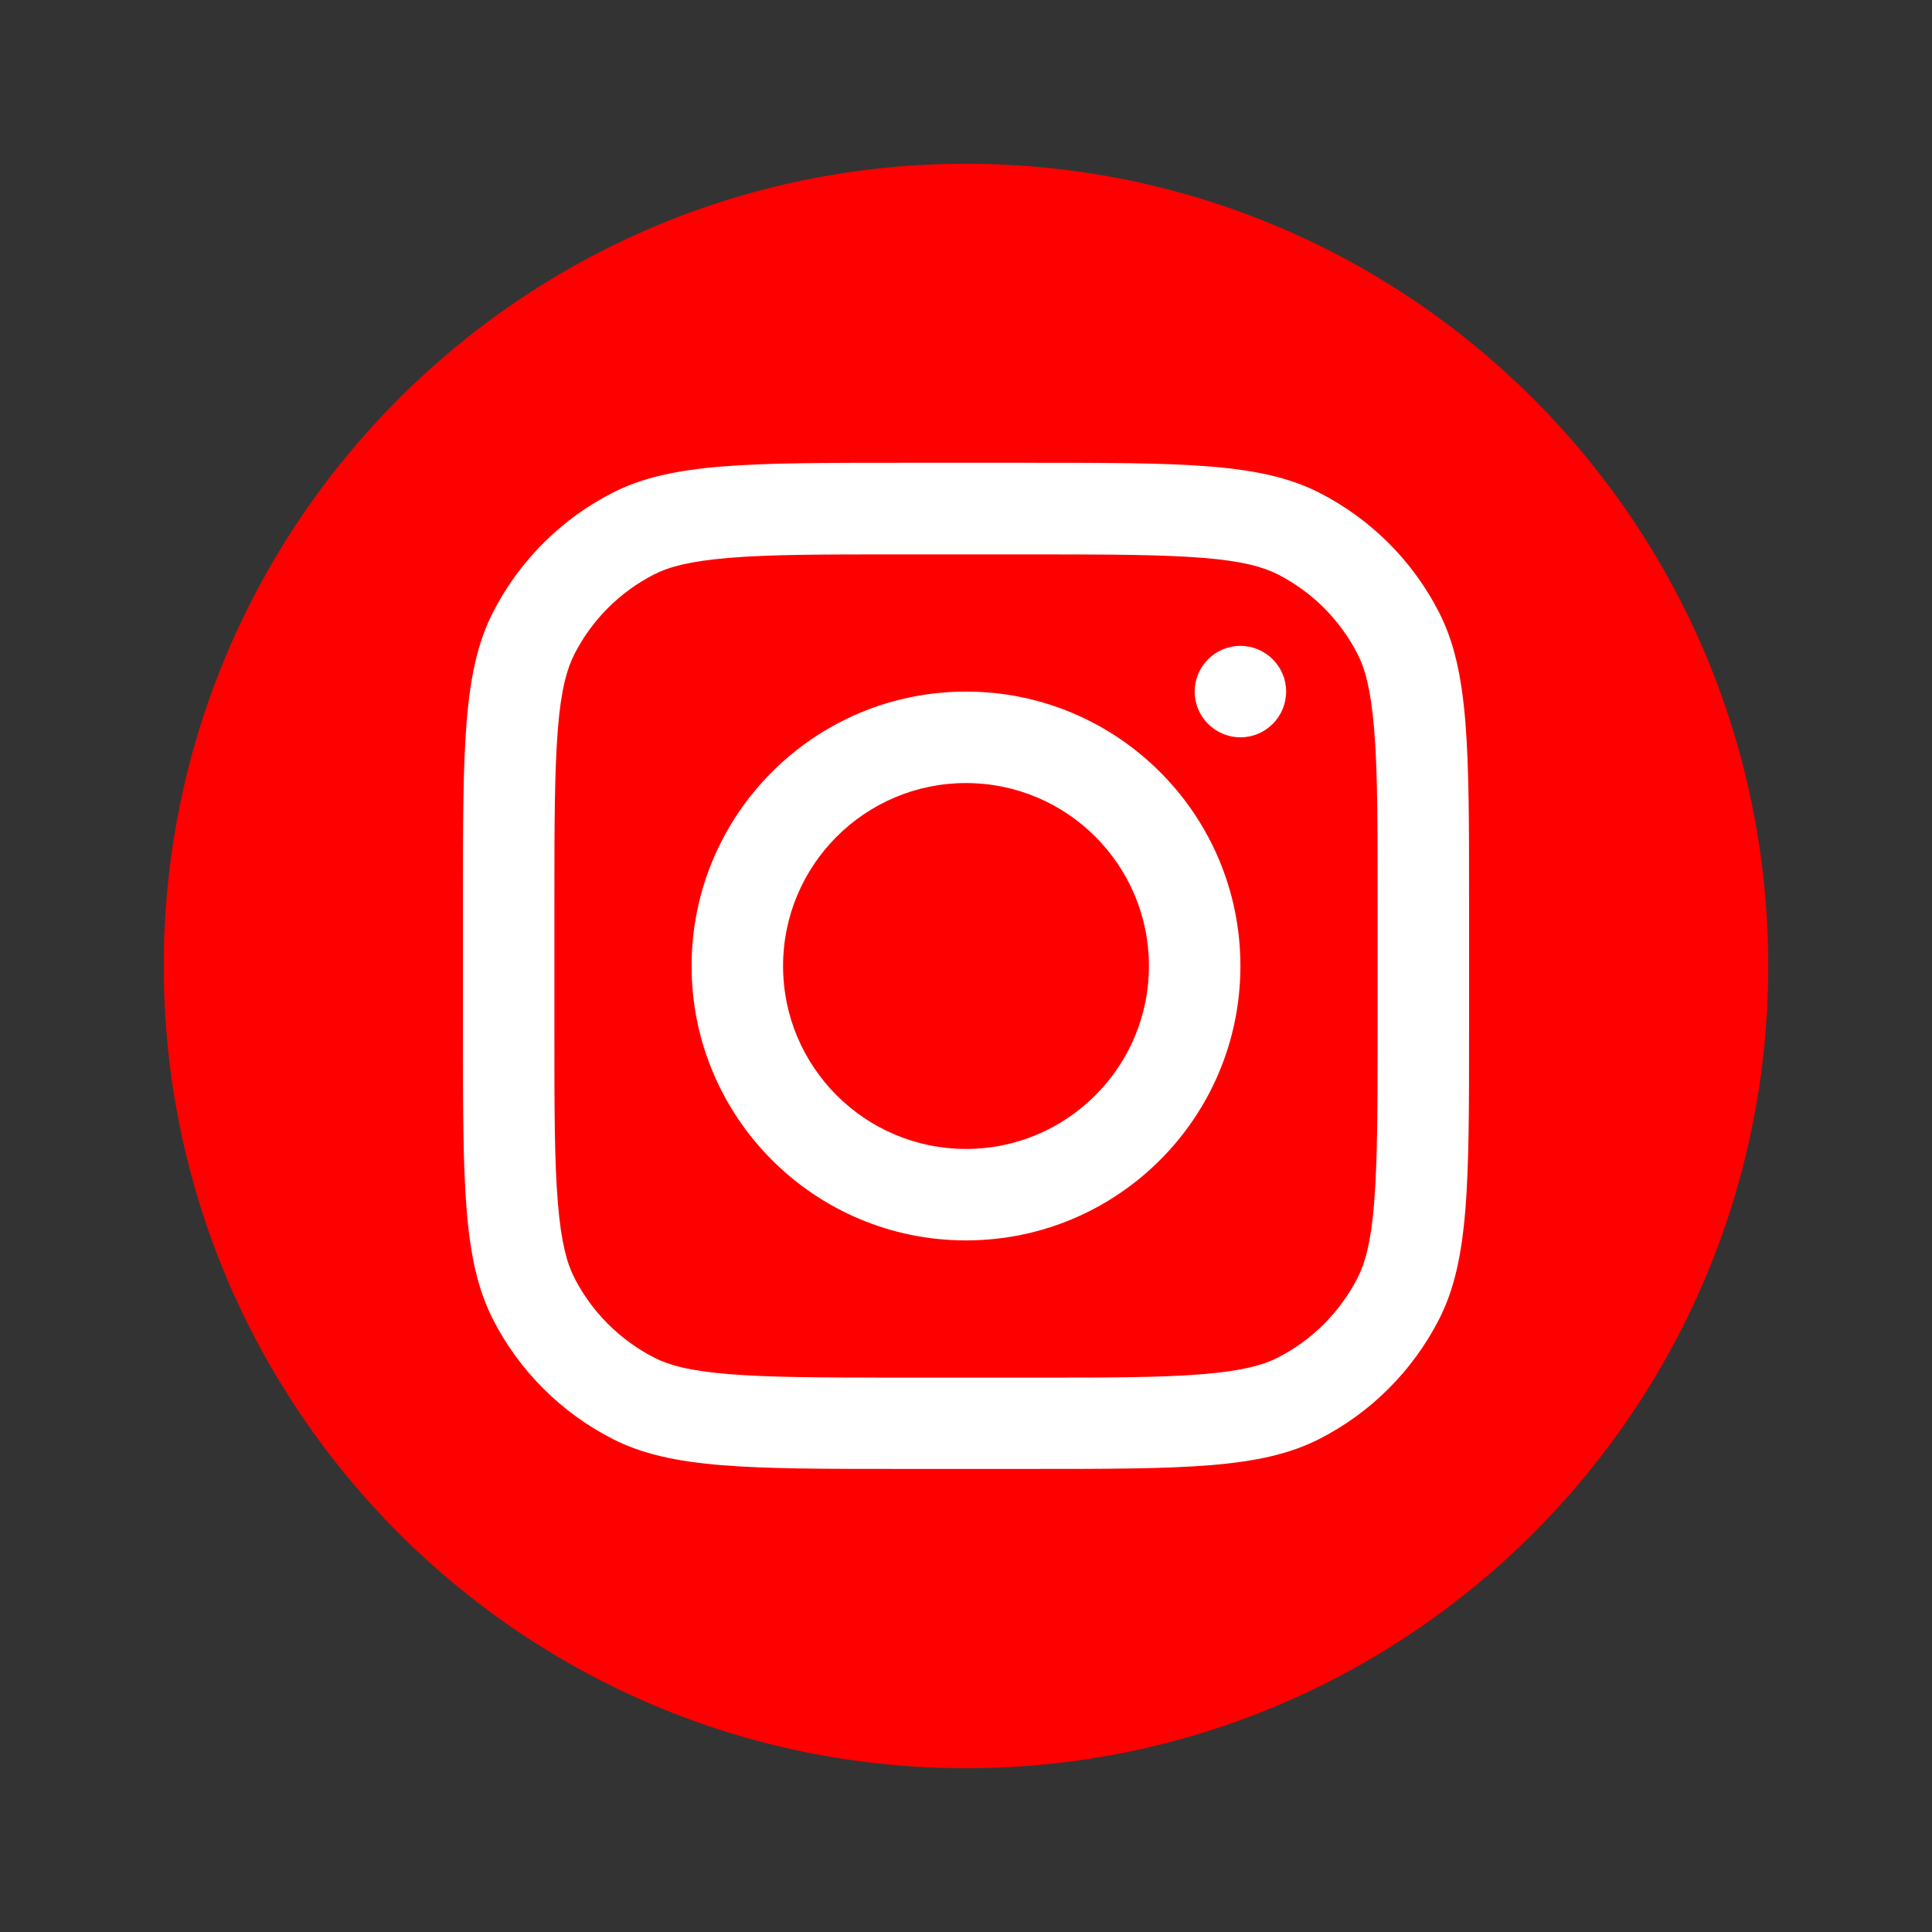
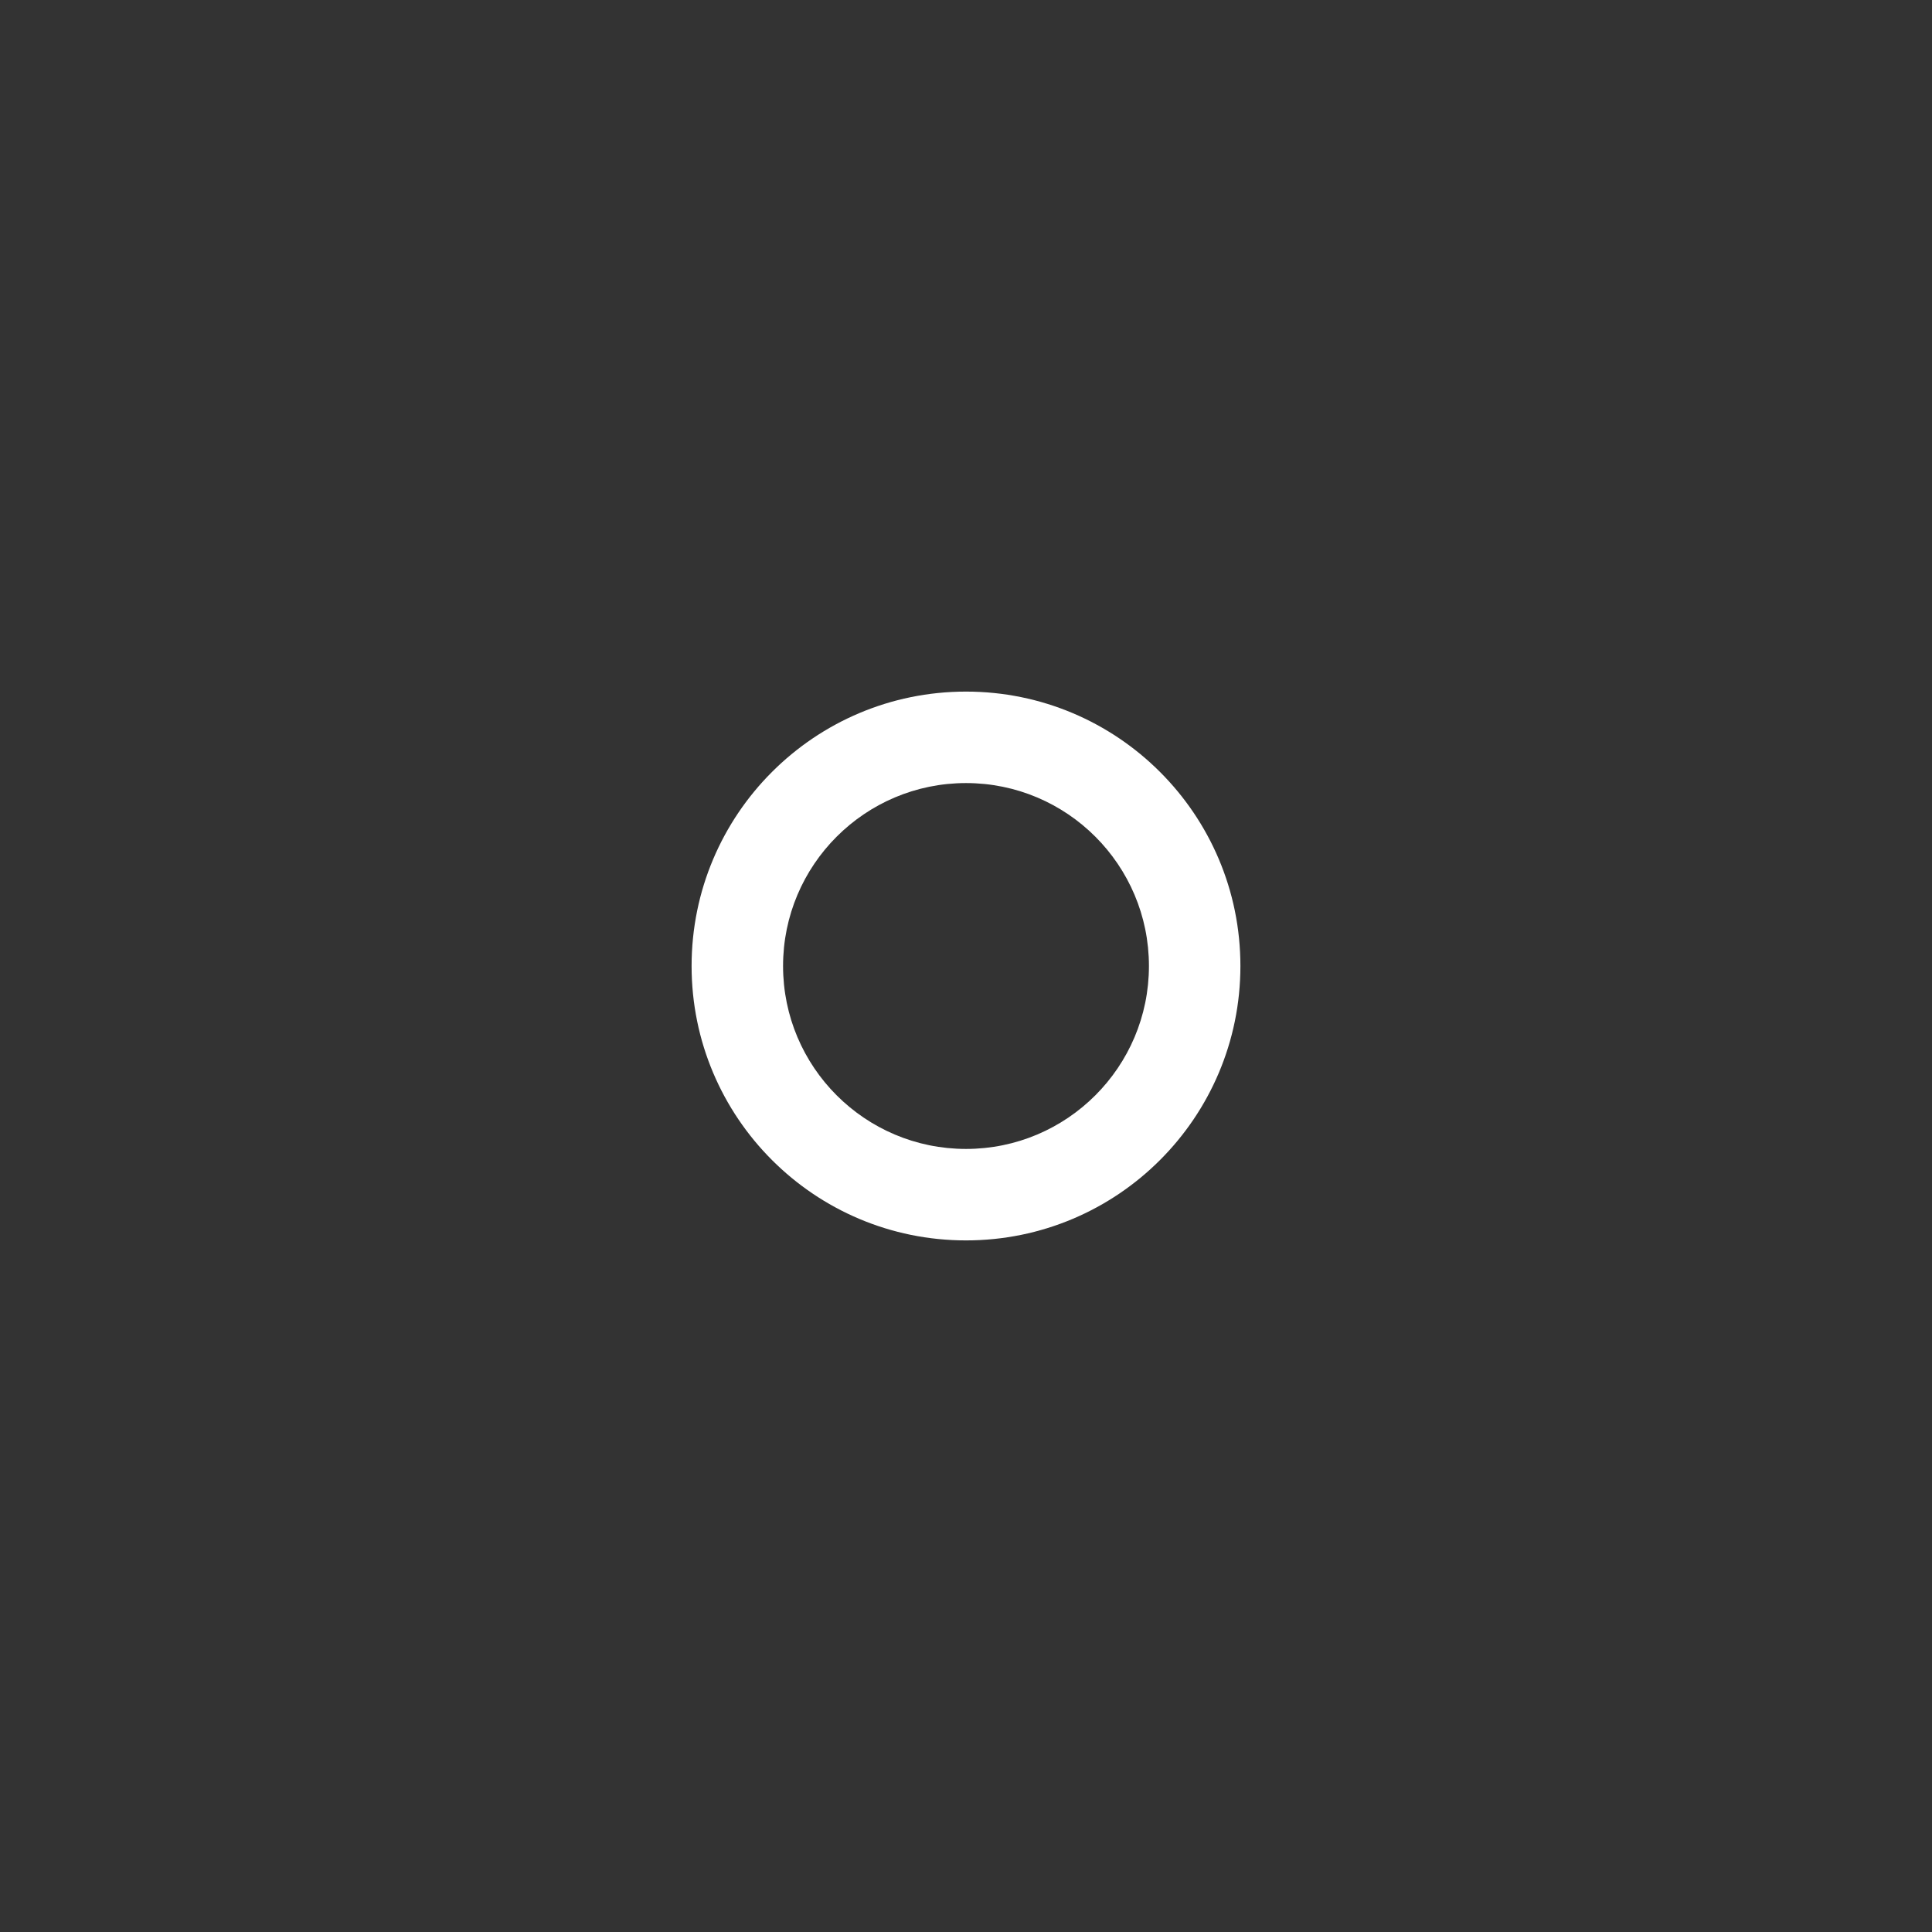
<svg xmlns="http://www.w3.org/2000/svg" id="_Слой_1" data-name="Слой_1" version="1.1" viewBox="0 0 128 128">
  <rect x="0" y="0" width="128" height="128" fill="#333333" stroke="none" />
-   <path d="M64,10.85c-29.36,0-53.15,23.8-53.15,53.15,0,29.36,23.8,53.15,53.15,53.15,29.36,0,53.15-23.8,53.15-53.15,0-29.36-23.8-53.15-53.15-53.15Z" fill="red" />
  <path d="M91.53,34.72c2.16-.08,3.79,1.88,2.92,5.39l-10.53,49.63c-.74,3.53-2.87,4.37-5.82,2.74l-16.04-11.86c-3.77,3.66-7.14,6.95-7.71,7.5-.89.87-1.61,1.61-3.21,1.61-2.08,0-1.73-.79-2.44-2.77l-5.9-18.09-15.43-4.82c-3.43-1.05-3.45-3.4.77-5.1l61.85-23.86c.53-.24,1.06-.37,1.55-.38Z" display="none" fill="#fff" />
  <path d="M81.72,45.28c-.47,0-1.1.16-1.75.55l-34.77,21.94,5.86,17.96,1.16-12.36,29.77-26.86c.82-.72.5-1.22-.27-1.23Z" display="none" fill="red" />
-   <path d="M71.01,64.66c-1.39-.52-1.39-2.52-1.48-3.92-.35-4.96,1.39-12.54-.7-15.76-1.48-1.92-8.62-1.74-12.97-1.48-1.22.18-2.7.43-3.75.96s-2.09,1.39-2.09,2.18c0,1.13,2.61.96,3.57,2.44,1.04,1.57,1.04,4.96,1.04,7.75,0,3.22-.52,7.49-1.83,7.66-2,.09-3.13-1.92-4.18-3.4-2.09-2.87-4.18-6.45-5.75-9.93-.78-1.83-1.22-3.83-2.35-4.61-1.74-1.22-4.88-1.31-7.93-1.22-2.79.09-6.79-.26-7.58,1.39-.61,1.83.7,3.57,1.39,5.05,3.57,7.75,7.4,14.54,12.11,20.99,4.36,6.01,8.45,10.8,16.46,13.32,2.27.7,12.19,2.7,14.2,0,.7-1.04.52-3.4.87-5.14s.78-3.48,2.44-3.57c1.39-.09,2.18,1.13,3.05,2,.96.96,1.74,1.74,2.44,2.61,1.66,1.66,3.4,3.92,5.49,4.79,2.87,1.22,7.31.87,11.49.7,3.4-.09,5.84-.78,6.1-2.79.18-1.57-1.57-3.83-2.61-5.14-2.61-3.22-3.83-4.18-6.79-7.14-1.31-1.31-2.96-2.7-2.96-4.27-.09-.96.7-1.83,1.39-2.79,3.05-4.53,6.1-7.75,8.88-12.45.78-1.39,2.61-4.61,1.92-6.18-.78-1.74-5.14-1.22-7.84-1.22-3.48,0-8.01-.26-8.88.43-1.66,1.13-2.35,2.96-3.13,4.7-1.74,4.01-4.09,8.1-6.53,11.15-.87,1.04-2.52,3.22-3.48,2.87h0Z" display="none" fill="#fff" />
  <path d="M64,82.18c10.04,0,18.18-8.14,18.18-18.18s-8.14-18.18-18.18-18.18-18.18,8.14-18.18,18.18,8.14,18.18,18.18,18.18ZM64,76.12c6.69,0,12.12-5.43,12.12-12.12s-5.43-12.12-12.12-12.12-12.12,5.43-12.12,12.12,5.43,12.12,12.12,12.12Z" fill="#fff" fill-rule="evenodd" />
-   <path d="M82.18,42.79c-1.67,0-3.03,1.36-3.03,3.03s1.36,3.03,3.03,3.03,3.03-1.36,3.03-3.03-1.36-3.03-3.03-3.03Z" fill="#fff" />
-   <path d="M32.65,40.59c-1.98,3.89-1.98,8.98-1.98,19.16v8.48c0,10.18,0,15.27,1.98,19.16,1.74,3.42,4.52,6.2,7.95,7.95,3.89,1.98,8.98,1.98,19.16,1.98h8.48c10.18,0,15.27,0,19.16-1.98,3.42-1.74,6.2-4.52,7.95-7.95,1.98-3.89,1.98-8.98,1.98-19.16v-8.48c0-10.18,0-15.27-1.98-19.16-1.74-3.42-4.52-6.2-7.95-7.95-3.89-1.98-8.98-1.98-19.16-1.98h-8.48c-10.18,0-15.27,0-19.16,1.98-3.42,1.74-6.2,4.52-7.95,7.95ZM68.24,36.73h-8.48c-5.19,0-8.72,0-11.45.23-2.66.22-4.02.61-4.96,1.09-2.28,1.16-4.14,3.02-5.3,5.3-.48.95-.88,2.31-1.09,4.96-.22,2.73-.23,6.26-.23,11.45v8.48c0,5.19,0,8.72.23,11.45.22,2.66.61,4.02,1.09,4.96,1.16,2.28,3.02,4.13,5.3,5.3.95.48,2.31.88,4.96,1.09,2.73.22,6.26.23,11.45.23h8.48c5.19,0,8.72,0,11.45-.23,2.66-.22,4.02-.61,4.96-1.09,2.28-1.16,4.13-3.02,5.3-5.3.48-.95.88-2.31,1.09-4.96.22-2.73.23-6.26.23-11.45v-8.48c0-5.19,0-8.72-.23-11.45-.22-2.66-.61-4.02-1.09-4.96-1.16-2.28-3.02-4.14-5.3-5.3-.95-.48-2.31-.88-4.96-1.09-2.73-.22-6.26-.23-11.45-.23Z" fill="#fff" fill-rule="evenodd" />
</svg>